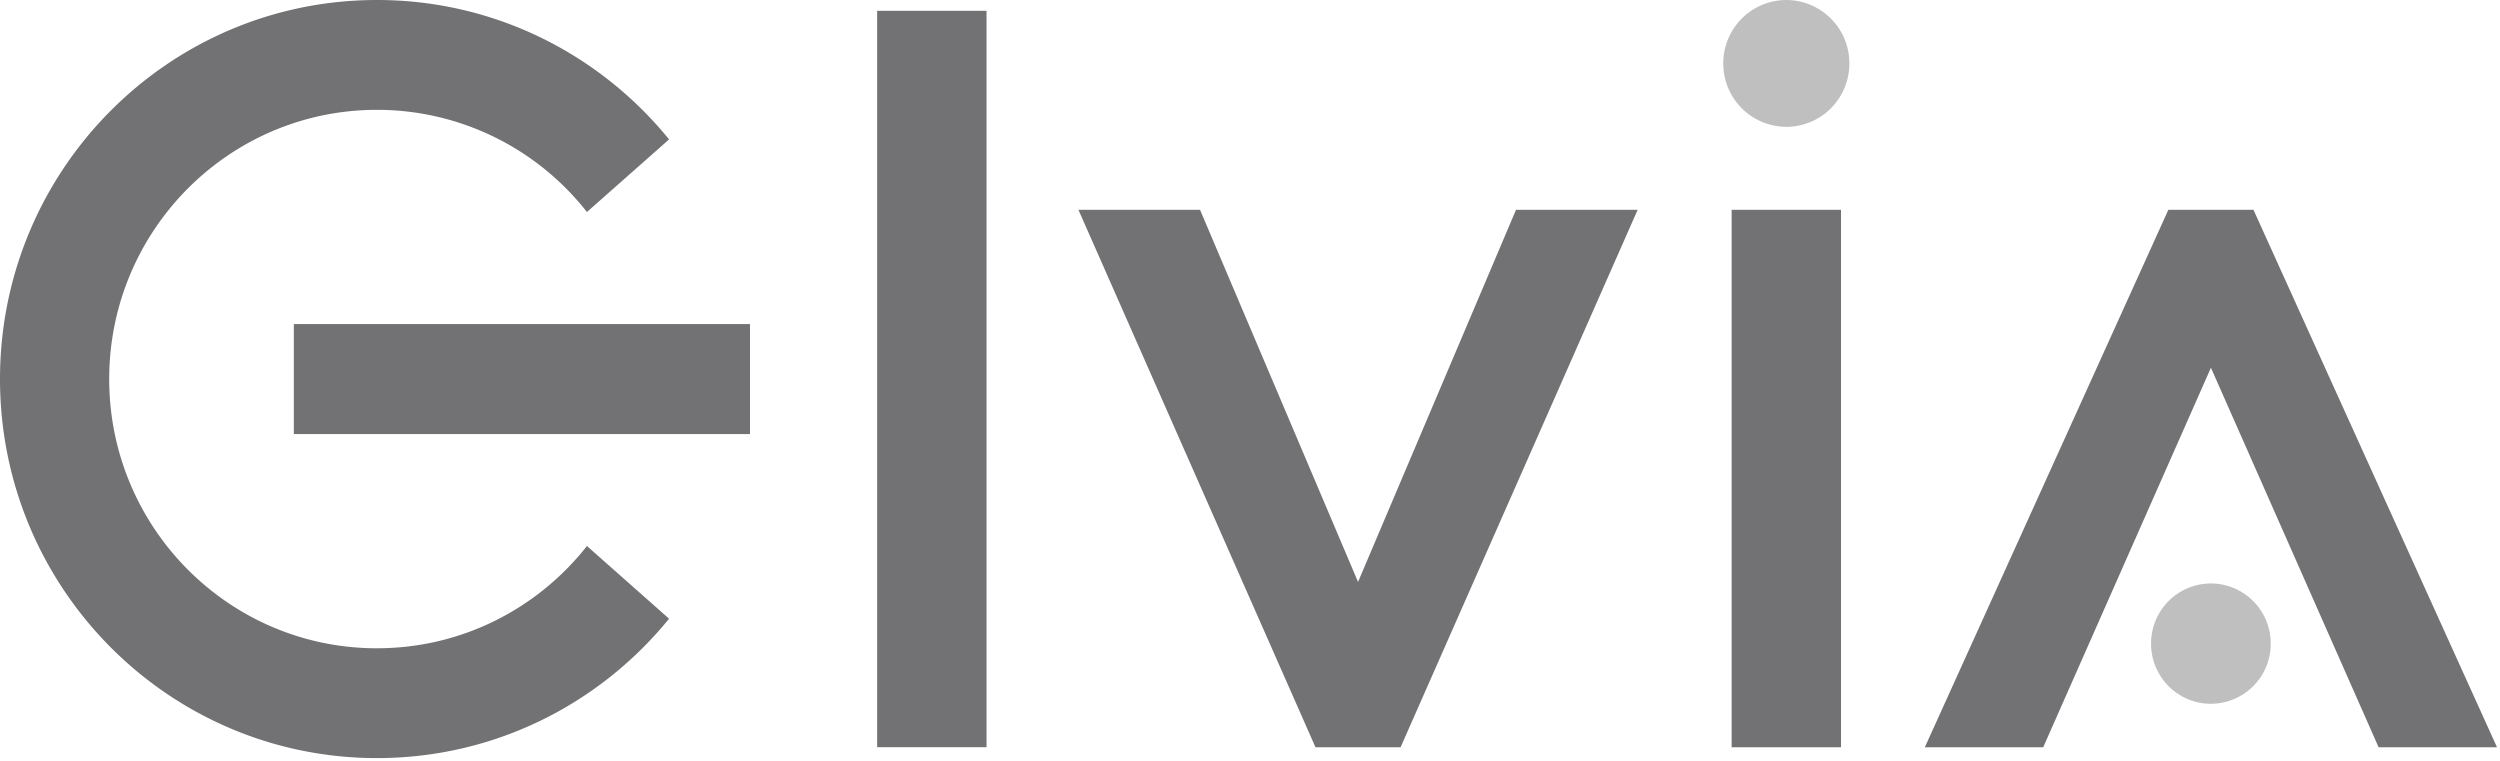
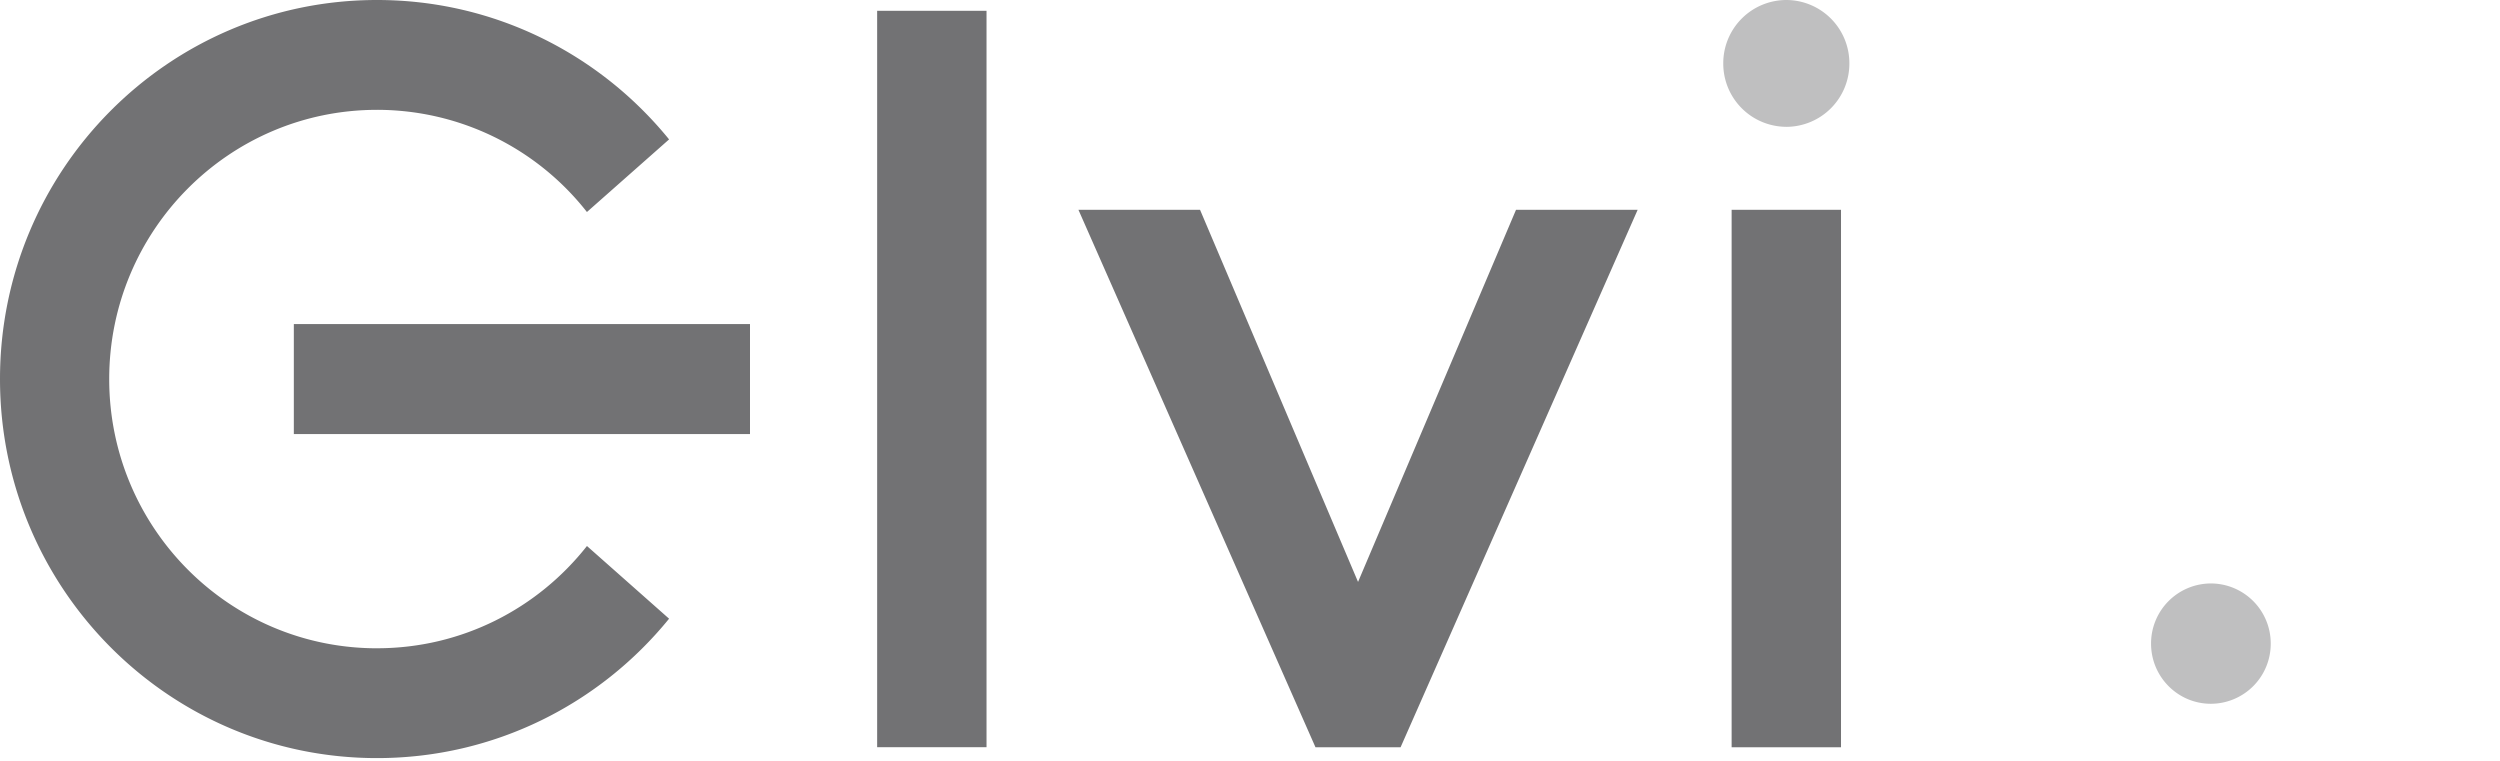
<svg xmlns="http://www.w3.org/2000/svg" width="92" height="28" fill="none">
  <path d="M27.601 11.926H10.813v4.047H27.6v-4.047Z" fill="#727274" />
  <path d="M13.874 23.857c-5.443 0-9.855-4.435-9.855-9.907s4.412-9.908 9.855-9.908a9.812 9.812 0 0 1 7.725 3.76l3.023-2.672C22.078 2 18.208 0 13.874 0 6.21 0 0 6.245 0 13.948c0 7.704 6.211 13.95 13.874 13.95 4.334 0 8.205-2 10.748-5.13L21.6 20.093c-1.804 2.292-4.593 3.763-7.725 3.763ZM36.304.398h-4.025v27.1h4.025V.399ZM67.749 7.72h-4.025V27.5h4.025V7.72ZM55.79 7.72l-5.814 13.695L44.161 7.72h-4.475L48.41 27.5h3.131l8.725-19.78H55.79Z" fill="#727274" />
  <path d="M65.737 4.668a2.327 2.327 0 0 0 2.32-2.333A2.327 2.327 0 0 0 65.737 0a2.327 2.327 0 0 0-2.321 2.334 2.327 2.327 0 0 0 2.32 2.333ZM81.361 25.899a2.208 2.208 0 0 0 2.202-2.214 2.208 2.208 0 0 0-2.202-2.214 2.208 2.208 0 0 0-2.202 2.214c0 1.223.986 2.214 2.202 2.214Z" fill="#BFBFC0" />
-   <path d="M82.927 7.72h-3.131l-8.962 19.779h4.356l6.172-13.966L87.533 27.5h4.357l-8.963-19.78Z" fill="#727274" />
</svg>